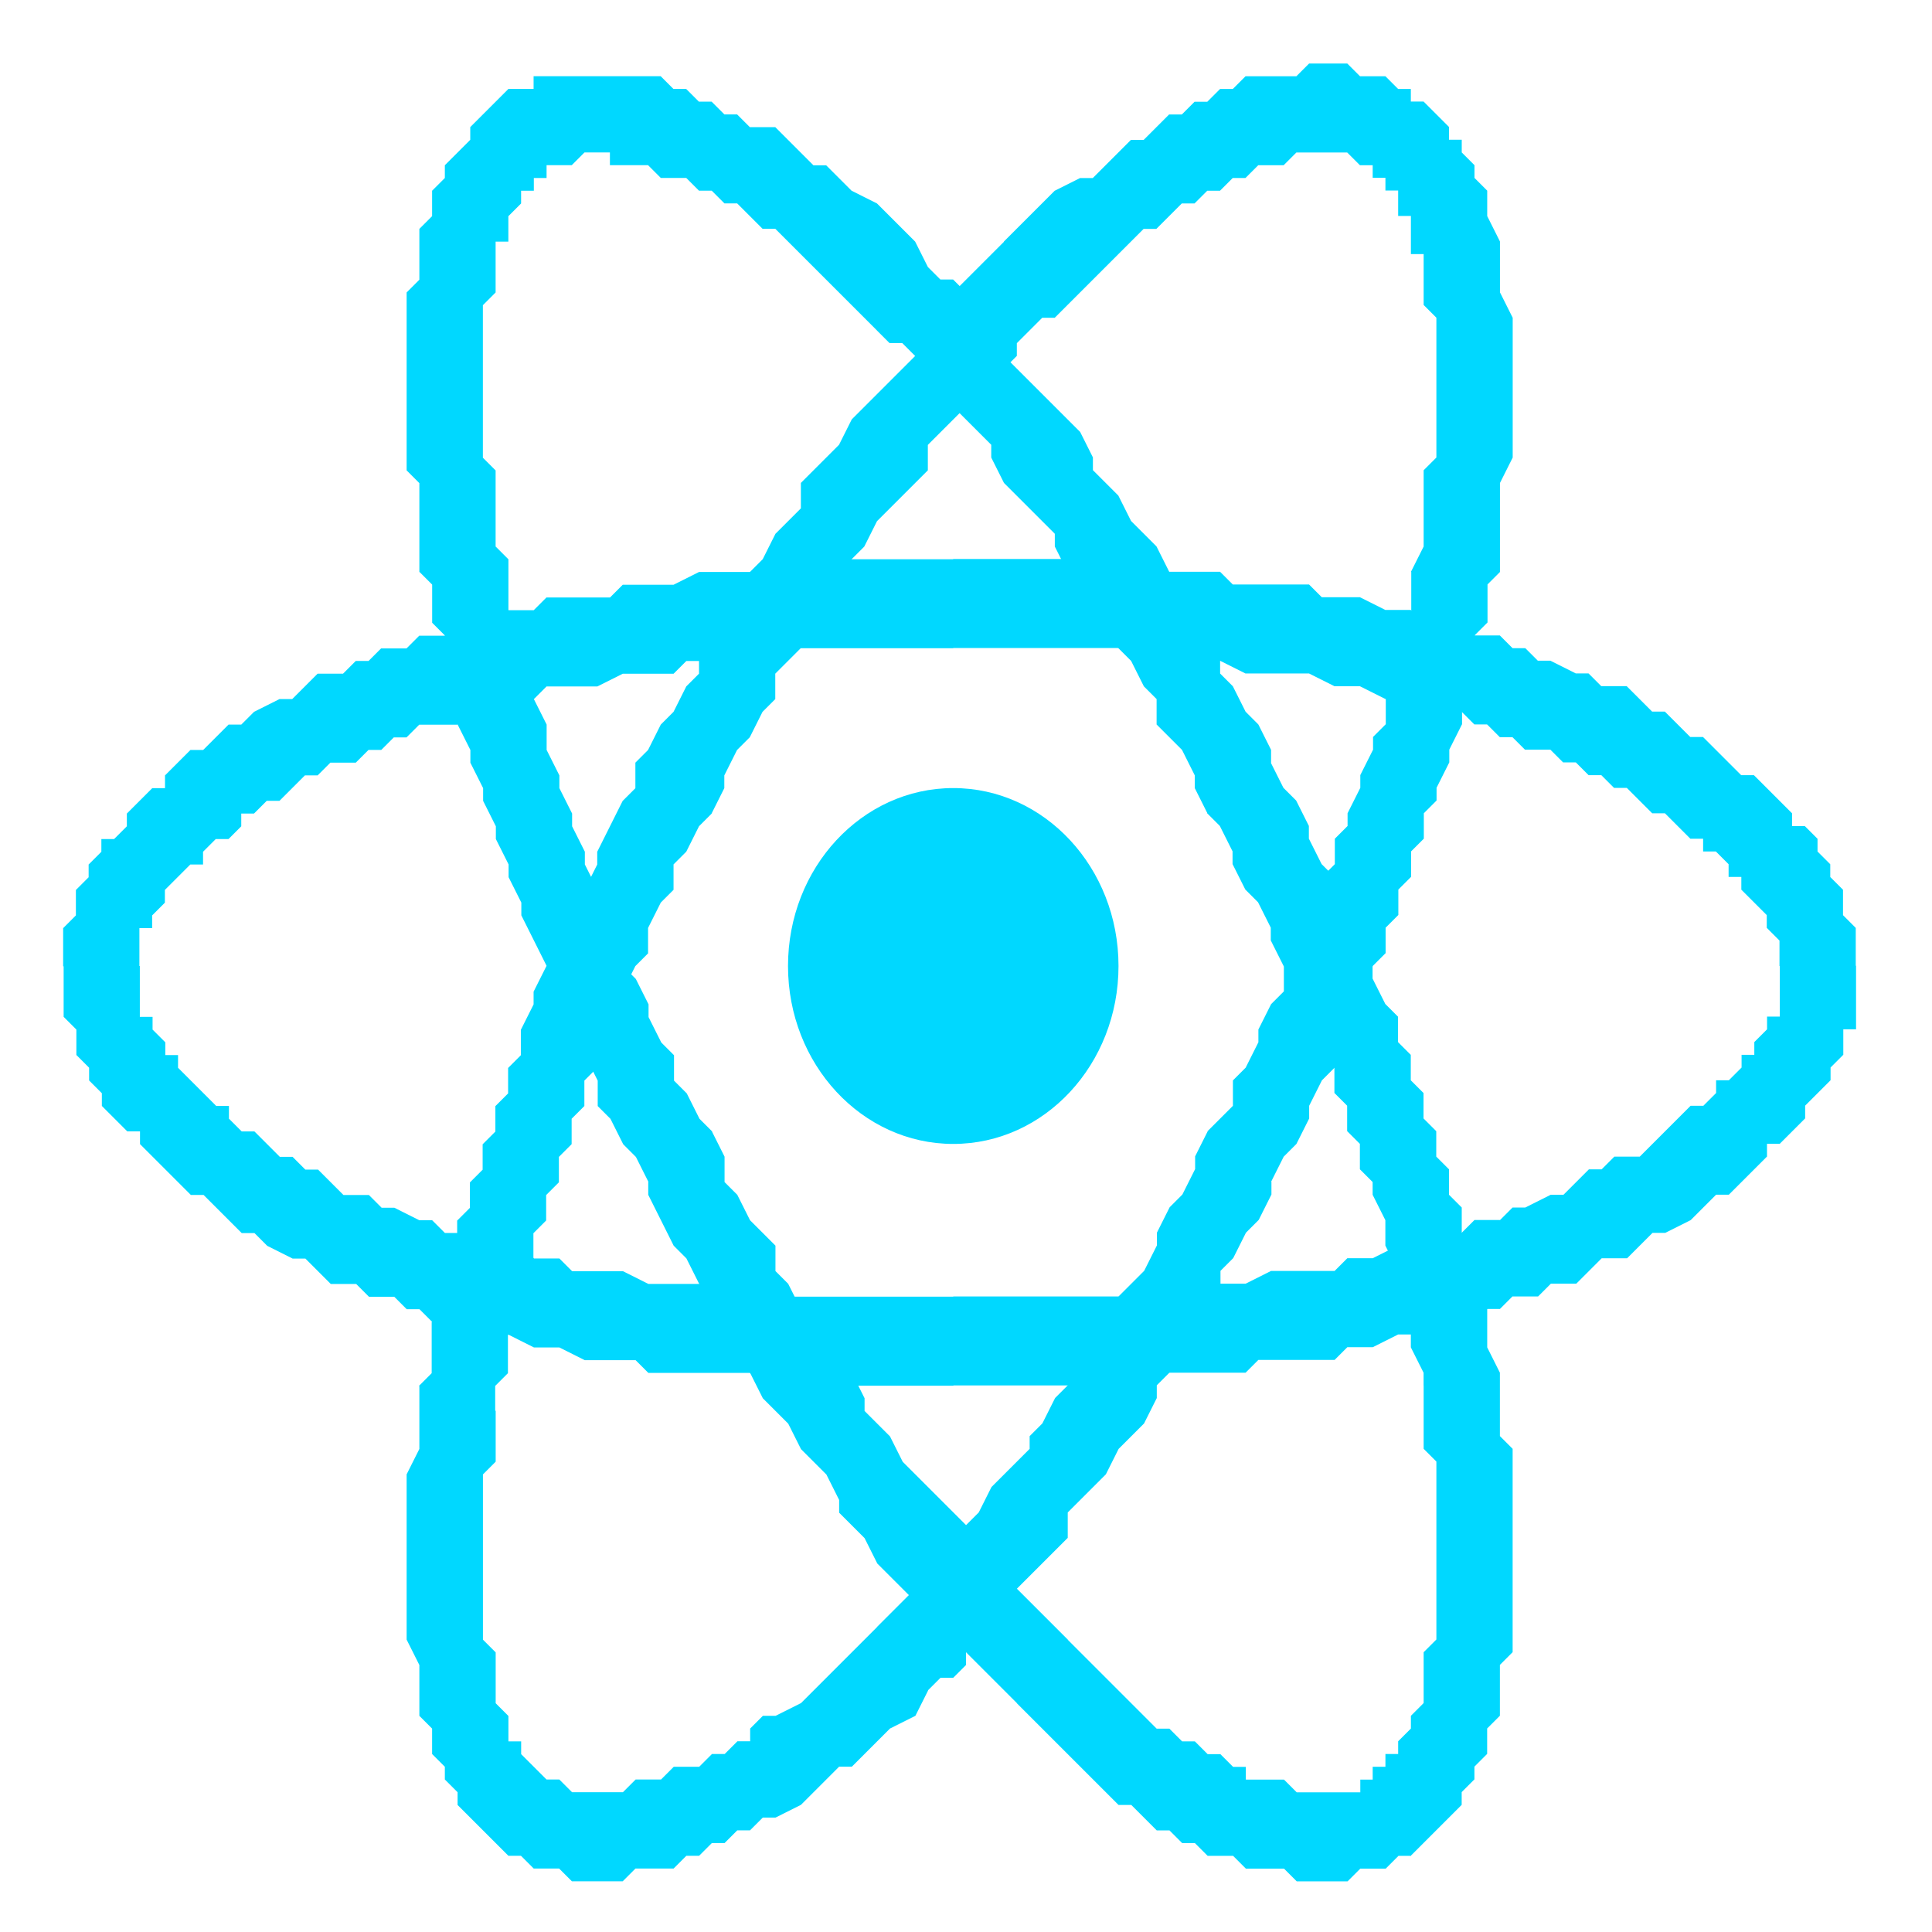
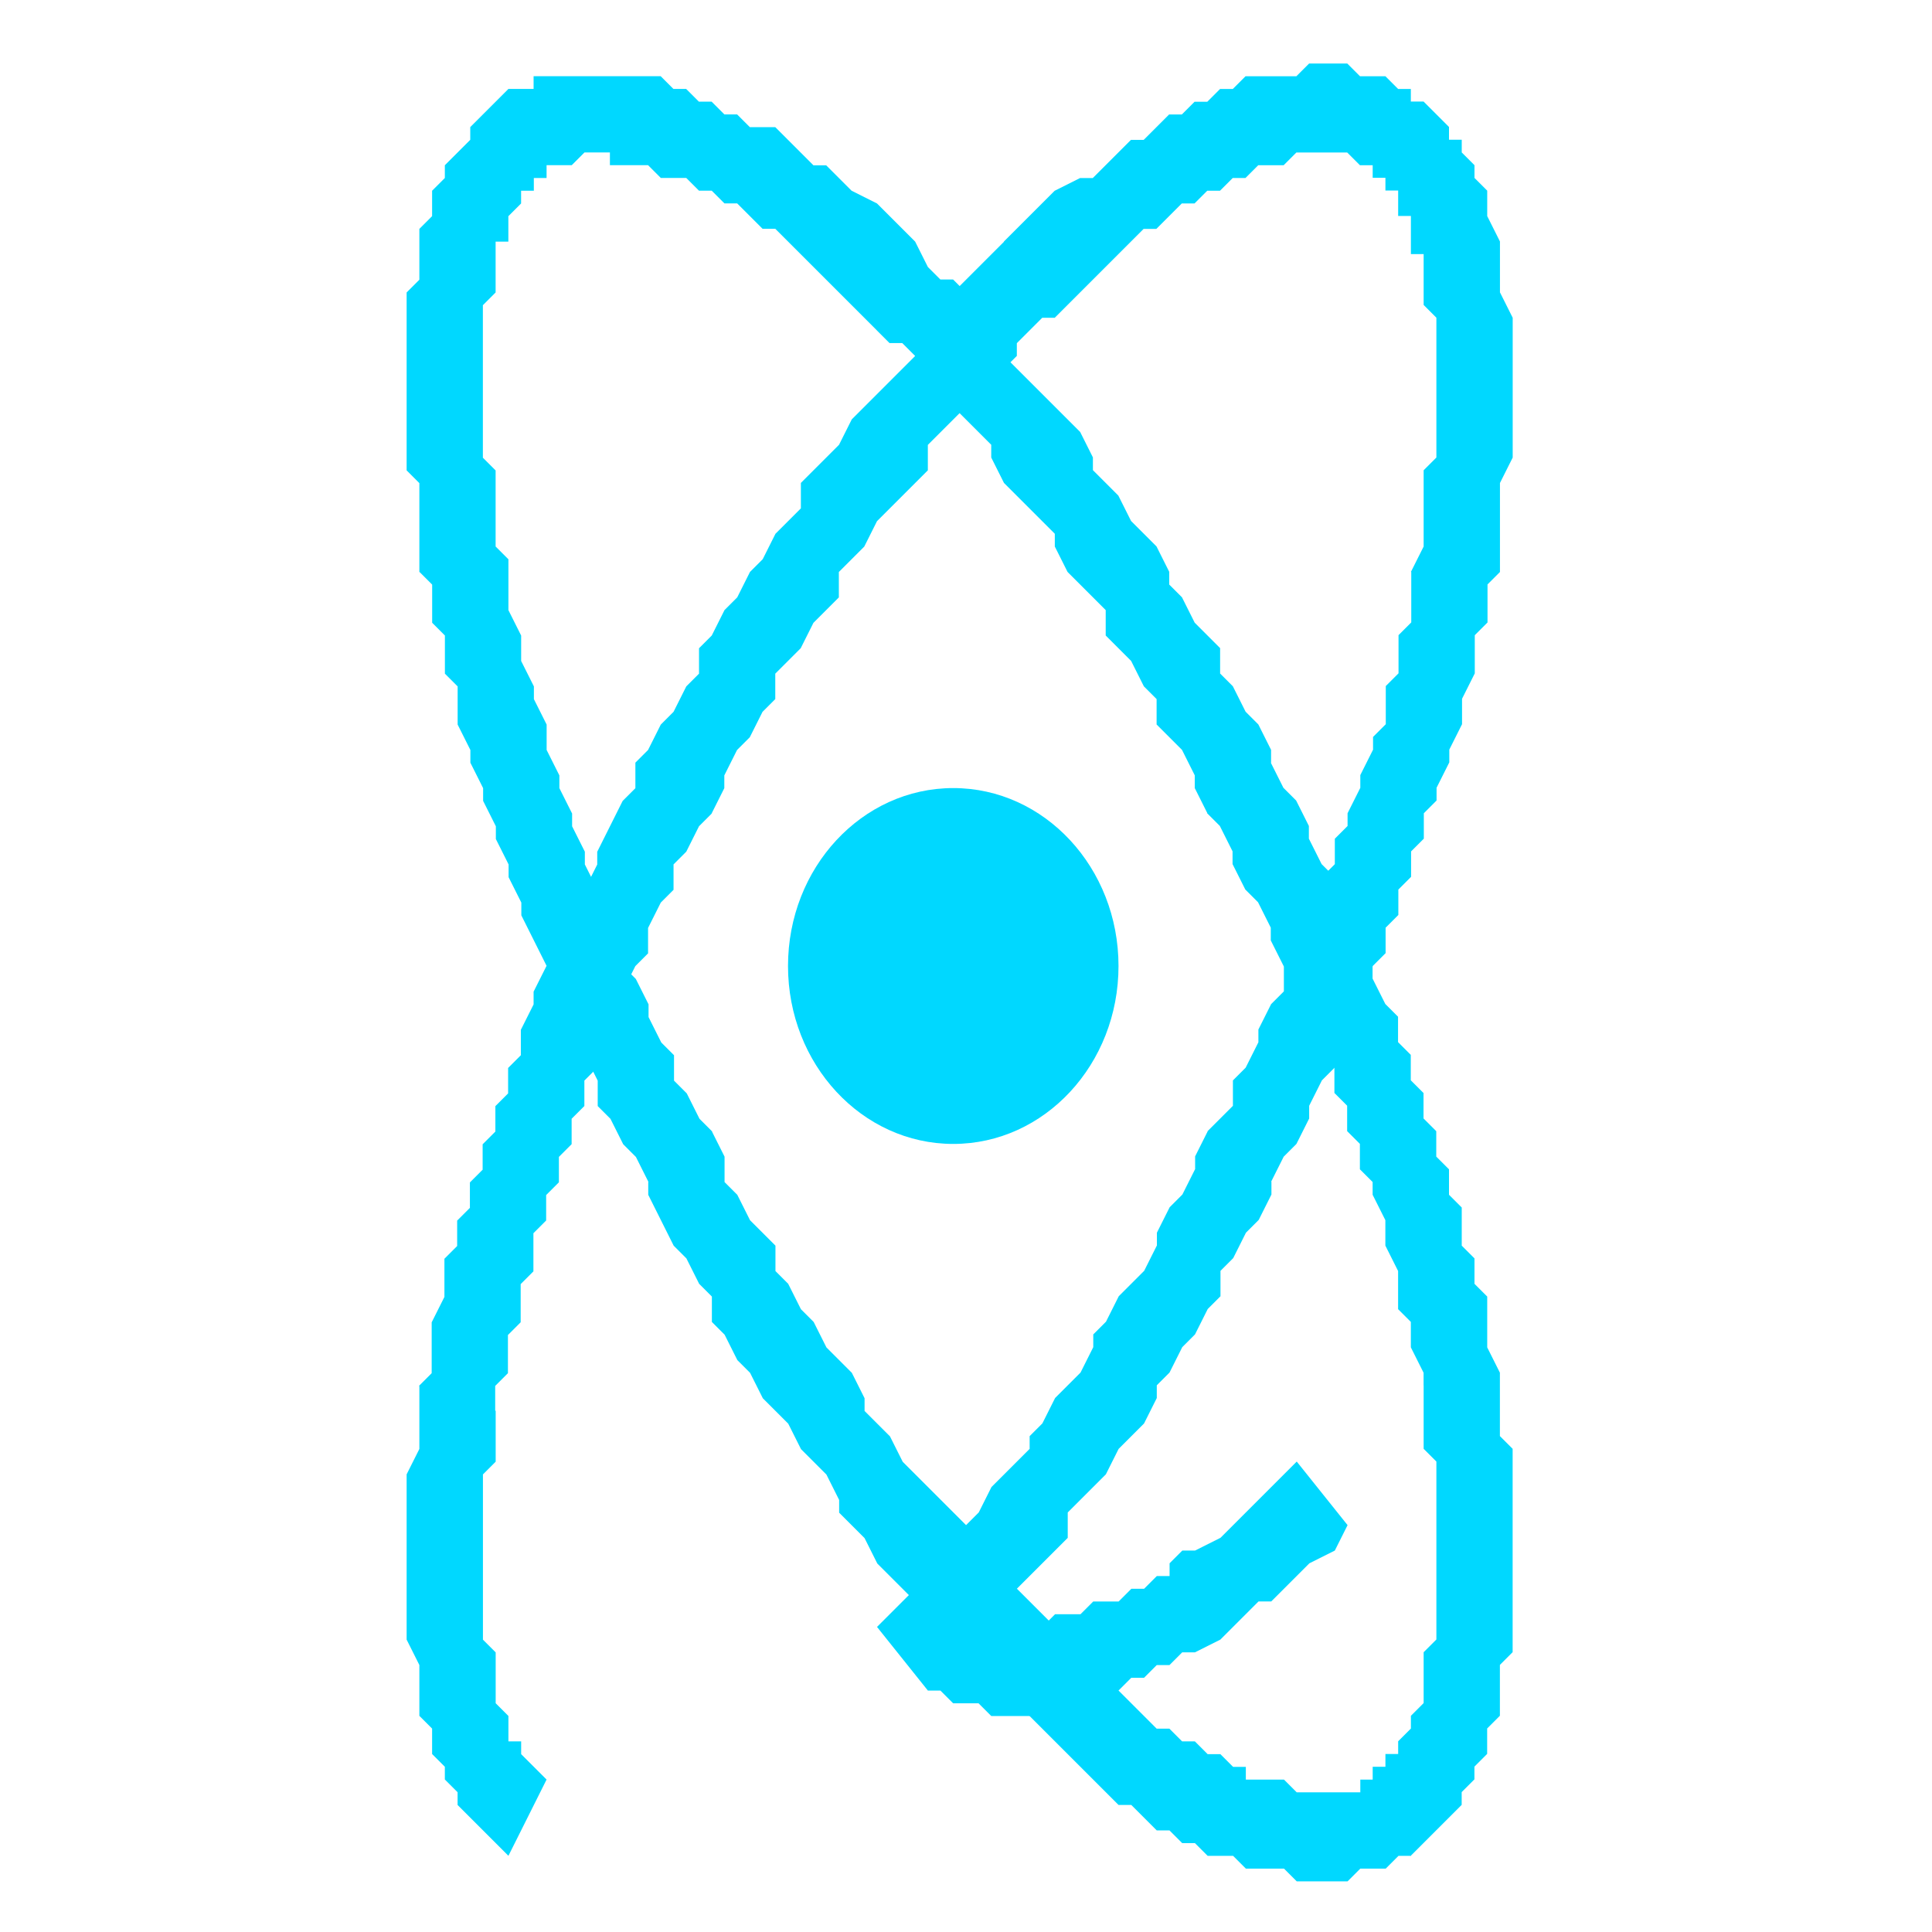
<svg xmlns="http://www.w3.org/2000/svg" t="1742867659117" class="icon" viewBox="0 0 1024 1024" version="1.1" p-id="7464" width="200" height="200">
  <path d="M592.832 512c0 52.096-39.2 94.304-87.584 94.304s-87.584-42.24-87.584-94.304c0-52.096 39.2-94.304 87.584-94.304s87.584 42.24 87.584 94.304z" fill="#00D8FF" p-id="7465" />
-   <path d="M815.168 350.304l-13.472 40.416-6.752 0-6.752-6.752-6.752 0-6.752-6.752-20.224 0-6.752-6.752-13.472 0-13.472-6.752-13.472 0-13.472-6.752-33.696 0-13.472-6.752-33.696 0-13.472-6.752-94.304 0 0-47.168 87.584 0 13.472 6.752 40.416 0 6.752 6.752 40.416 0 6.752 6.752 20.224 0 13.472 6.752 13.472 0 6.752 6.752 20.224 0 6.752 6.752 13.472 0 6.752 6.752 6.752 0 6.752 6.752zM983.584 512l-40.416 0 0-13.472-6.752-6.752 0-6.752-13.472-13.472 0-6.752-6.752 0 0-6.752-6.752-6.752-6.752 0 0-6.752-6.752 0-13.472-13.472-6.752 0-13.472-13.472-6.752 0-6.752-6.752-6.752 0-6.752-6.752-6.752 0-6.752-6.752-13.472 0-6.752-6.752 13.472-40.416 6.752 0 13.472 6.752 6.752 0 6.752 6.752 13.472 0 13.472 13.472 6.752 0 13.472 13.472 6.752 0 20.224 20.224 6.752 0 20.224 20.224 0 6.752 6.752 0 6.752 6.752 0 6.752 6.752 6.752 0 6.752 6.752 6.752 0 13.472 6.752 6.752 0 20.224zM801.696 687.168l-6.752-40.416 6.752-6.752 6.752 0 13.472-6.752 6.752 0 13.472-13.472 6.752 0 6.752-6.752 13.472 0 26.944-26.944 6.752 0 6.752-6.752 0-6.752 6.752 0 6.752-6.752 0-6.752 6.752 0 0-6.752 6.752-6.752 0-6.752 6.752 0 0-26.944 40.416 0 0 33.696-6.752 0 0 13.472-6.752 6.752 0 6.752-13.472 13.472 0 6.752-13.472 13.472-6.752 0 0 6.752-20.224 20.224-6.752 0-13.472 13.472-13.472 6.752-6.752 0-13.472 13.472-13.472 0-13.472 13.472-13.472 0-6.752 6.752-13.472 0zM505.248 734.304l0-47.168 107.776 0 13.472-6.752 33.696 0 13.472-6.752 33.696 0 6.752-6.752 13.472 0 13.472-6.752 13.472 0 6.752-6.752 13.472 0 6.752-6.752 13.472 0 6.752 40.416-6.752 6.752-6.752 0-6.752 6.752-13.472 0-13.472 6.752-13.472 0-13.472 6.752-13.472 0-6.752 6.752-40.416 0-6.752 6.752-53.888 0-6.752 6.752-94.304 0zM208.832 687.168l13.472-40.416 6.752 0 6.752 6.752 13.472 0 6.752 6.752 20.224 0 6.752 6.752 13.472 0 6.752 6.752 26.944 0 13.472 6.752 47.168 0 6.752 6.752 107.776 0 0 47.168-101.056 0-6.752-6.752-53.888 0-6.752-6.752-26.944 0-13.472-6.752-13.472 0-13.472-6.752-13.472 0-6.752-6.752-20.224 0-6.752-6.752-6.752 0-6.752-6.752zM33.696 512l40.416 0 0 26.944 6.752 0 0 6.752 6.752 6.752 0 6.752 6.752 0 0 6.752 20.224 20.224 6.752 0 0 6.752 6.752 6.752 6.752 0 13.472 13.472 6.752 0 6.752 6.752 6.752 0 13.472 13.472 13.472 0 6.752 6.752 6.752 0 13.472 6.752-13.472 40.416-13.472 0-6.752-6.752-13.472 0-13.472-13.472-6.752 0-13.472-6.752-6.752-6.752-6.752 0-20.224-20.224-6.752 0-26.944-26.944 0-6.752-6.752 0-13.472-13.472 0-6.752-6.752-6.752 0-6.752-6.752-6.752 0-13.472-6.752-6.752 0-26.944zM195.36 350.304l13.472 40.416-6.752 6.752-6.752 0-6.752 6.752-13.472 0-6.752 6.752-6.752 0-13.472 13.472-6.752 0-6.752 6.752-6.752 0 0 6.752-6.752 6.752-6.752 0-6.752 6.752 0 6.752-6.752 0-13.472 13.472 0 6.752-6.752 6.752 0 6.752-6.752 0 0 20.224-40.416 0 0-20.224 6.752-6.752 0-13.472 6.752-6.752 0-6.752 6.752-6.752 0-6.752 6.752 0 6.752-6.752 0-6.752 13.472-13.472 6.752 0 0-6.752 13.472-13.472 6.752 0 13.472-13.472 6.752 0 6.752-6.752 13.472-6.752 6.752 0 13.472-13.472 13.472 0 6.752-6.752 6.752 0zM505.248 296.416l0 47.168-87.584 0-13.472 6.752-40.416 0-6.752 6.752-26.944 0-13.472 6.752-26.944 0-6.752 6.752-20.224 0-6.752 6.752-6.752 0-6.752 6.752-20.224 0-6.752 6.752-6.752 0-13.472-40.416 6.752-6.752 13.472 0 6.752-6.752 13.472 0 13.472-6.752 6.752 0 6.752-6.752 20.224 0 6.752-6.752 33.696 0 6.752-6.752 26.944 0 13.472-6.752 40.416 0 13.472-6.752 80.832 0z" fill="#00D8FF" p-id="7466" />
-   <path d="M532.224 128l26.944 40.416-6.752 0-13.472 13.472 0 6.752-47.168 47.168 0 13.472-26.944 26.944-6.752 13.472-13.472 13.472 0 13.472-13.472 13.472-6.752 13.472-13.472 13.472 0 13.472-6.752 6.752-6.752 13.472-6.752 6.752-6.752 13.472 0 6.752-6.752 13.472-40.416-26.944 6.752-6.752 6.752-13.472 6.752-6.752 6.752-13.472 6.752-6.752 0-13.472 6.752-6.752 6.752-13.472 6.752-6.752 6.752-13.472 6.752-6.752 6.752-13.472 13.472-13.472 0-13.472 20.224-20.224 6.752-13.472 33.696-33.696 6.752-13.472 6.752-6.752 0-6.752 33.696-33.696zM747.776 47.168l-20.224 40.416-6.752 0-6.752-6.752-26.944 0-6.752 6.752-13.472 0-6.752 6.752-6.752 0-6.752 6.752-6.752 0-6.752 6.752-6.752 0-13.472 13.472-6.752 0-47.168 47.168-26.944-40.416 26.944-26.944 13.472-6.752 6.752 0 20.224-20.224 6.752 0 13.472-13.472 6.752 0 6.752-6.752 6.752 0 6.752-6.752 6.752 0 6.752-6.752 26.944 0 6.752-6.752 20.224 0 6.752 6.752 13.472 0 6.752 6.752 6.752 0zM788.224 309.888l-40.416-6.752 6.752-13.472 0-40.416 6.752-6.752 0-74.112-6.752-6.752 0-26.944-6.752 0 0-20.224-6.752 0 0-13.472-6.752 0 0-6.752-6.752 0 0-6.752 20.224-40.416 0 6.752 6.752 0 13.472 13.472 0 6.752 6.752 0 0 6.752 6.752 6.752 0 6.752 6.752 6.752 0 13.472 6.752 13.472 0 26.944 6.752 13.472 0 74.112-6.752 13.472 0 47.168-6.752 6.752zM673.696 626.528l-33.696-26.944 13.472-13.472 0-13.472 6.752-6.752 6.752-13.472 0-6.752 6.752-13.472 6.752-6.752 0-13.472 6.752-6.752 6.752-13.472 0-6.752 6.752-6.752 0-13.472 6.752-6.752 0-13.472 6.752-6.752 0-6.752 6.752-13.472 0-6.752 6.752-13.472 0-6.752 6.752-6.752 0-20.224 6.752-6.752 0-20.224 6.752-6.752 0-26.944 40.416 6.752 0 20.224-6.752 6.752 0 20.224-6.752 13.472 0 13.472-6.752 13.472 0 6.752-6.752 13.472 0 6.752-6.752 6.752 0 13.472-6.752 6.752 0 13.472-6.752 6.752 0 13.472-6.752 6.752 0 13.472-6.752 6.752-6.752 13.472 0 6.752-6.752 13.472-6.752 6.752 0 13.472-6.752 6.752-6.752 13.472 0 6.752-6.752 13.472-6.752 6.752-6.752 13.472zM491.776 896l-26.944-33.696 47.168-47.168 0-6.752 6.752-6.752 6.752-13.472 20.224-20.224 0-6.752 6.752-6.752 6.752-13.472 13.472-13.472 6.752-13.472 0-6.752 6.752-6.752 6.752-13.472 13.472-13.472 6.752-13.472 0-6.752 6.752-13.472 6.752-6.752 6.752-13.472 0-6.752 6.752-13.472 33.696 26.944 0 6.752-6.752 13.472-6.752 6.752-6.752 13.472-6.752 6.752 0 13.472-6.752 6.752-6.752 13.472-6.752 6.752-6.752 13.472-6.752 6.752 0 6.752-6.752 13.472-13.472 13.472-6.752 13.472-20.224 20.224 0 13.472-40.416 40.416-6.752 13.472-6.752 6.752 0 6.752-6.752 6.752-6.752 0-6.752 6.752zM269.472 983.584l20.224-40.416 6.752 0 6.752 6.752 26.944 0 6.752-6.752 13.472 0 6.752-6.752 13.472 0 6.752-6.752 6.752 0 6.752-6.752 6.752 0 0-6.752 6.752-6.752 6.752 0 13.472-6.752 40.416-40.416 26.944 33.696-6.752 13.472-13.472 6.752-20.224 20.224-6.752 0-20.224 20.224-13.472 6.752-6.752 0-6.752 6.752-6.752 0-6.752 6.752-6.752 0-6.752 6.752-6.752 0-6.752 6.752-20.224 0-6.752 6.752-26.944 0-6.752-6.752-13.472 0-6.752-6.752-6.752 0zM222.304 734.304l40.416 13.472 0 26.944-6.752 6.752 0 87.584 6.752 6.752 0 26.944 6.752 6.752 0 13.472 6.752 0 0 6.752 13.472 13.472-20.224 40.416-26.944-26.944 0-6.752-6.752-6.752 0-6.752-6.752-6.752 0-13.472-6.752-6.752 0-26.944-6.752-13.472 0-87.584 6.752-13.472 0-33.696zM336.832 404.224l40.416 26.944-6.752 6.752-6.752 13.472-6.752 6.752 0 13.472-6.752 6.752-6.752 13.472 0 13.472-6.752 6.752-6.752 13.472 0 6.752-6.752 13.472-6.752 6.752 0 13.472-6.752 6.752 0 13.472-6.752 6.752 0 13.472-6.752 6.752 0 13.472-6.752 6.752 0 13.472-6.752 6.752 0 20.224-6.752 6.752 0 20.224-6.752 6.752 0 20.224-6.752 6.752 0 13.472-40.416-13.472 6.752-6.752 0-26.944 6.752-13.472 0-20.224 6.752-6.752 0-13.472 6.752-6.752 0-13.472 6.752-6.752 0-13.472 6.752-6.752 0-13.472 6.752-6.752 0-13.472 6.752-6.752 0-13.472 6.752-13.472 0-6.752 6.752-13.472 6.752-6.752 0-13.472 6.752-6.752 13.472-26.944 0-6.752 13.472-26.944 6.752-6.752 0-13.472z" fill="#00D8FF" p-id="7467" />
+   <path d="M532.224 128l26.944 40.416-6.752 0-13.472 13.472 0 6.752-47.168 47.168 0 13.472-26.944 26.944-6.752 13.472-13.472 13.472 0 13.472-13.472 13.472-6.752 13.472-13.472 13.472 0 13.472-6.752 6.752-6.752 13.472-6.752 6.752-6.752 13.472 0 6.752-6.752 13.472-40.416-26.944 6.752-6.752 6.752-13.472 6.752-6.752 6.752-13.472 6.752-6.752 0-13.472 6.752-6.752 6.752-13.472 6.752-6.752 6.752-13.472 6.752-6.752 6.752-13.472 13.472-13.472 0-13.472 20.224-20.224 6.752-13.472 33.696-33.696 6.752-13.472 6.752-6.752 0-6.752 33.696-33.696zM747.776 47.168l-20.224 40.416-6.752 0-6.752-6.752-26.944 0-6.752 6.752-13.472 0-6.752 6.752-6.752 0-6.752 6.752-6.752 0-6.752 6.752-6.752 0-13.472 13.472-6.752 0-47.168 47.168-26.944-40.416 26.944-26.944 13.472-6.752 6.752 0 20.224-20.224 6.752 0 13.472-13.472 6.752 0 6.752-6.752 6.752 0 6.752-6.752 6.752 0 6.752-6.752 26.944 0 6.752-6.752 20.224 0 6.752 6.752 13.472 0 6.752 6.752 6.752 0zM788.224 309.888l-40.416-6.752 6.752-13.472 0-40.416 6.752-6.752 0-74.112-6.752-6.752 0-26.944-6.752 0 0-20.224-6.752 0 0-13.472-6.752 0 0-6.752-6.752 0 0-6.752 20.224-40.416 0 6.752 6.752 0 13.472 13.472 0 6.752 6.752 0 0 6.752 6.752 6.752 0 6.752 6.752 6.752 0 13.472 6.752 13.472 0 26.944 6.752 13.472 0 74.112-6.752 13.472 0 47.168-6.752 6.752zM673.696 626.528l-33.696-26.944 13.472-13.472 0-13.472 6.752-6.752 6.752-13.472 0-6.752 6.752-13.472 6.752-6.752 0-13.472 6.752-6.752 6.752-13.472 0-6.752 6.752-6.752 0-13.472 6.752-6.752 0-13.472 6.752-6.752 0-6.752 6.752-13.472 0-6.752 6.752-13.472 0-6.752 6.752-6.752 0-20.224 6.752-6.752 0-20.224 6.752-6.752 0-26.944 40.416 6.752 0 20.224-6.752 6.752 0 20.224-6.752 13.472 0 13.472-6.752 13.472 0 6.752-6.752 13.472 0 6.752-6.752 6.752 0 13.472-6.752 6.752 0 13.472-6.752 6.752 0 13.472-6.752 6.752 0 13.472-6.752 6.752-6.752 13.472 0 6.752-6.752 13.472-6.752 6.752 0 13.472-6.752 6.752-6.752 13.472 0 6.752-6.752 13.472-6.752 6.752-6.752 13.472zM491.776 896l-26.944-33.696 47.168-47.168 0-6.752 6.752-6.752 6.752-13.472 20.224-20.224 0-6.752 6.752-6.752 6.752-13.472 13.472-13.472 6.752-13.472 0-6.752 6.752-6.752 6.752-13.472 13.472-13.472 6.752-13.472 0-6.752 6.752-13.472 6.752-6.752 6.752-13.472 0-6.752 6.752-13.472 33.696 26.944 0 6.752-6.752 13.472-6.752 6.752-6.752 13.472-6.752 6.752 0 13.472-6.752 6.752-6.752 13.472-6.752 6.752-6.752 13.472-6.752 6.752 0 6.752-6.752 13.472-13.472 13.472-6.752 13.472-20.224 20.224 0 13.472-40.416 40.416-6.752 13.472-6.752 6.752 0 6.752-6.752 6.752-6.752 0-6.752 6.752zl20.224-40.416 6.752 0 6.752 6.752 26.944 0 6.752-6.752 13.472 0 6.752-6.752 13.472 0 6.752-6.752 6.752 0 6.752-6.752 6.752 0 0-6.752 6.752-6.752 6.752 0 13.472-6.752 40.416-40.416 26.944 33.696-6.752 13.472-13.472 6.752-20.224 20.224-6.752 0-20.224 20.224-13.472 6.752-6.752 0-6.752 6.752-6.752 0-6.752 6.752-6.752 0-6.752 6.752-6.752 0-6.752 6.752-20.224 0-6.752 6.752-26.944 0-6.752-6.752-13.472 0-6.752-6.752-6.752 0zM222.304 734.304l40.416 13.472 0 26.944-6.752 6.752 0 87.584 6.752 6.752 0 26.944 6.752 6.752 0 13.472 6.752 0 0 6.752 13.472 13.472-20.224 40.416-26.944-26.944 0-6.752-6.752-6.752 0-6.752-6.752-6.752 0-13.472-6.752-6.752 0-26.944-6.752-13.472 0-87.584 6.752-13.472 0-33.696zM336.832 404.224l40.416 26.944-6.752 6.752-6.752 13.472-6.752 6.752 0 13.472-6.752 6.752-6.752 13.472 0 13.472-6.752 6.752-6.752 13.472 0 6.752-6.752 13.472-6.752 6.752 0 13.472-6.752 6.752 0 13.472-6.752 6.752 0 13.472-6.752 6.752 0 13.472-6.752 6.752 0 13.472-6.752 6.752 0 20.224-6.752 6.752 0 20.224-6.752 6.752 0 20.224-6.752 6.752 0 13.472-40.416-13.472 6.752-6.752 0-26.944 6.752-13.472 0-20.224 6.752-6.752 0-13.472 6.752-6.752 0-13.472 6.752-6.752 0-13.472 6.752-6.752 0-13.472 6.752-6.752 0-13.472 6.752-6.752 0-13.472 6.752-13.472 0-6.752 6.752-13.472 6.752-6.752 0-13.472 6.752-6.752 13.472-26.944 0-6.752 13.472-26.944 6.752-6.752 0-13.472z" fill="#00D8FF" p-id="7467" />
  <path d="M222.304 303.168l40.416-13.472 6.752 6.752 0 26.944 6.752 13.472 0 13.472 6.752 13.472 0 6.752 6.752 13.472 0 13.472 6.752 13.472 0 6.752 6.752 13.472 0 6.752 6.752 13.472 0 6.752 6.752 13.472 6.752 6.752 0 13.472 6.752 6.752 0 13.472 6.752 6.752 6.752 13.472 0 6.752 6.752 13.472 6.752 6.752 0 13.472 6.752 6.752 6.752 13.472 6.752 6.752-33.696 26.944-6.752-13.472-6.752-6.752-6.752-13.472-6.752-6.752 0-13.472-6.752-13.472-6.752-6.752 0-13.472-6.752-6.752-6.752-13.472 0-6.752-13.472-26.944 0-6.752-6.752-13.472 0-6.752-6.752-13.472 0-6.752-6.752-13.472 0-6.752-6.752-13.472 0-6.752-6.752-13.472 0-20.224-6.752-6.752 0-20.224-6.752-6.752 0-20.224-6.752-6.752zM269.472 47.168l20.224 40.416 0 6.752-6.752 0 0 6.752-6.752 0 0 6.752-6.752 6.752 0 13.472-6.752 0 0 26.944-6.752 6.752 0 80.832 6.752 6.752 0 40.416-40.416 13.472 0-47.168-6.752-6.752 0-94.304 6.752-6.752 0-26.944 6.752-6.752 0-13.472 6.752-6.752 0-6.752 13.472-13.472 0-6.752 20.224-20.224zM269.472 47.168l0 0 0 0zM491.776 141.472l-26.944 33.696-53.888-53.888-6.752 0-13.472-13.472-6.752 0-6.752-6.752-6.752 0-6.752-6.752-13.472 0-6.752-6.752-20.224 0 0-6.752-13.472 0-6.752 6.752-13.472 0-20.224-40.416 13.472 0 0-6.752 67.36 0 6.752 6.752 6.752 0 6.752 6.752 6.752 0 6.752 6.752 6.752 0 6.752 6.752 13.472 0 20.224 20.224 6.752 0 13.472 13.472 13.472 6.752 20.224 20.224 6.752 13.472zM673.696 404.224l-33.696 26.944-6.752-13.472 0-6.752-6.752-13.472-13.472-13.472 0-13.472-6.752-6.752-6.752-13.472-13.472-13.472 0-13.472-20.224-20.224-6.752-13.472 0-6.752-26.944-26.944-6.752-13.472 0-6.752-40.416-40.416 0-6.752-6.752-6.752-6.752 0-6.752-6.752 26.944-33.696 6.752 6.752 6.752 0 26.944 26.944 0 13.472 40.416 40.416 6.752 13.472 0 6.752 13.472 13.472 6.752 13.472 13.472 13.472 6.752 13.472 0 6.752 6.752 6.752 6.752 13.472 13.472 13.472 0 13.472 6.752 6.752 6.752 13.472 6.752 6.752 6.752 13.472 0 6.752zM640 431.168l0 0 0 0 0 0zM794.944 727.584l-40.416 6.752 0-6.752-6.752-13.472 0-13.472-6.752-6.752 0-20.224-6.752-13.472 0-13.472-6.752-13.472 0-6.752-6.752-6.752 0-13.472-6.752-6.752 0-13.472-6.752-6.752 0-13.472-13.472-13.472 0-13.472-6.752-6.752 0-13.472-6.752-6.752-6.752-13.472 0-6.752-6.752-13.472-6.752-6.752-6.752-13.472 0-6.752-6.752-13.472-6.752-6.752 33.696-26.944 6.752 13.472 6.752 6.752 6.752 13.472 0 6.752 6.752 13.472 6.752 6.752 6.752 13.472 0 13.472 6.752 6.752 6.752 13.472 0 6.752 6.752 13.472 6.752 6.752 0 13.472 6.752 6.752 0 13.472 6.752 6.752 0 13.472 6.752 6.752 0 13.472 6.752 6.752 0 13.472 6.752 6.752 0 20.224 6.752 6.752 0 13.472 6.752 6.752 0 26.944 6.752 13.472zM747.776 983.584l-20.224-40.416 0-6.752 6.752 0 0-6.752 6.752 0 0-6.752 6.752-6.752 0-6.752 6.752-6.752 0-26.944 6.752-6.752 0-94.304-6.752-6.752 0-33.696 40.416-6.752 0 33.696 6.752 6.752 0 107.776-6.752 6.752 0 26.944-6.752 6.752 0 13.472-6.752 6.752 0 6.752-6.752 6.752 0 6.752-26.944 26.944zM747.776 983.584l0 0 0 0zM538.944 902.752l26.944-33.696 47.168 47.168 6.752 0 6.752 6.752 6.752 0 6.752 6.752 6.752 0 6.752 6.752 6.752 0 0 6.752 20.224 0 6.752 6.752 33.696 0 0-6.752 6.752 0 20.224 40.416-6.752 0-6.752 6.752-13.472 0-6.752 6.752-26.944 0-6.752-6.752-20.224 0-6.752-6.752-13.472 0-6.752-6.752-6.752 0-6.752-6.752-6.752 0-13.472-13.472-6.752 0-53.888-53.888zM343.584 626.528l33.696-26.944 6.752 13.472 0 13.472 6.752 6.752 6.752 13.472 13.472 13.472 0 13.472 6.752 6.752 6.752 13.472 6.752 6.752 6.752 13.472 13.472 13.472 6.752 13.472 0 6.752 13.472 13.472 6.752 13.472 33.696 33.696 0 6.752 53.888 53.888-26.944 33.696-74.112-74.112-6.752-13.472-13.472-13.472 0-6.752-6.752-13.472-13.472-13.472-6.752-13.472-13.472-13.472-6.752-13.472-6.752-6.752-6.752-13.472-6.752-6.752 0-13.472-6.752-6.752-6.752-13.472-6.752-6.752-13.472-26.944 0-6.752z" fill="#00D8FF" p-id="7468" />
</svg>